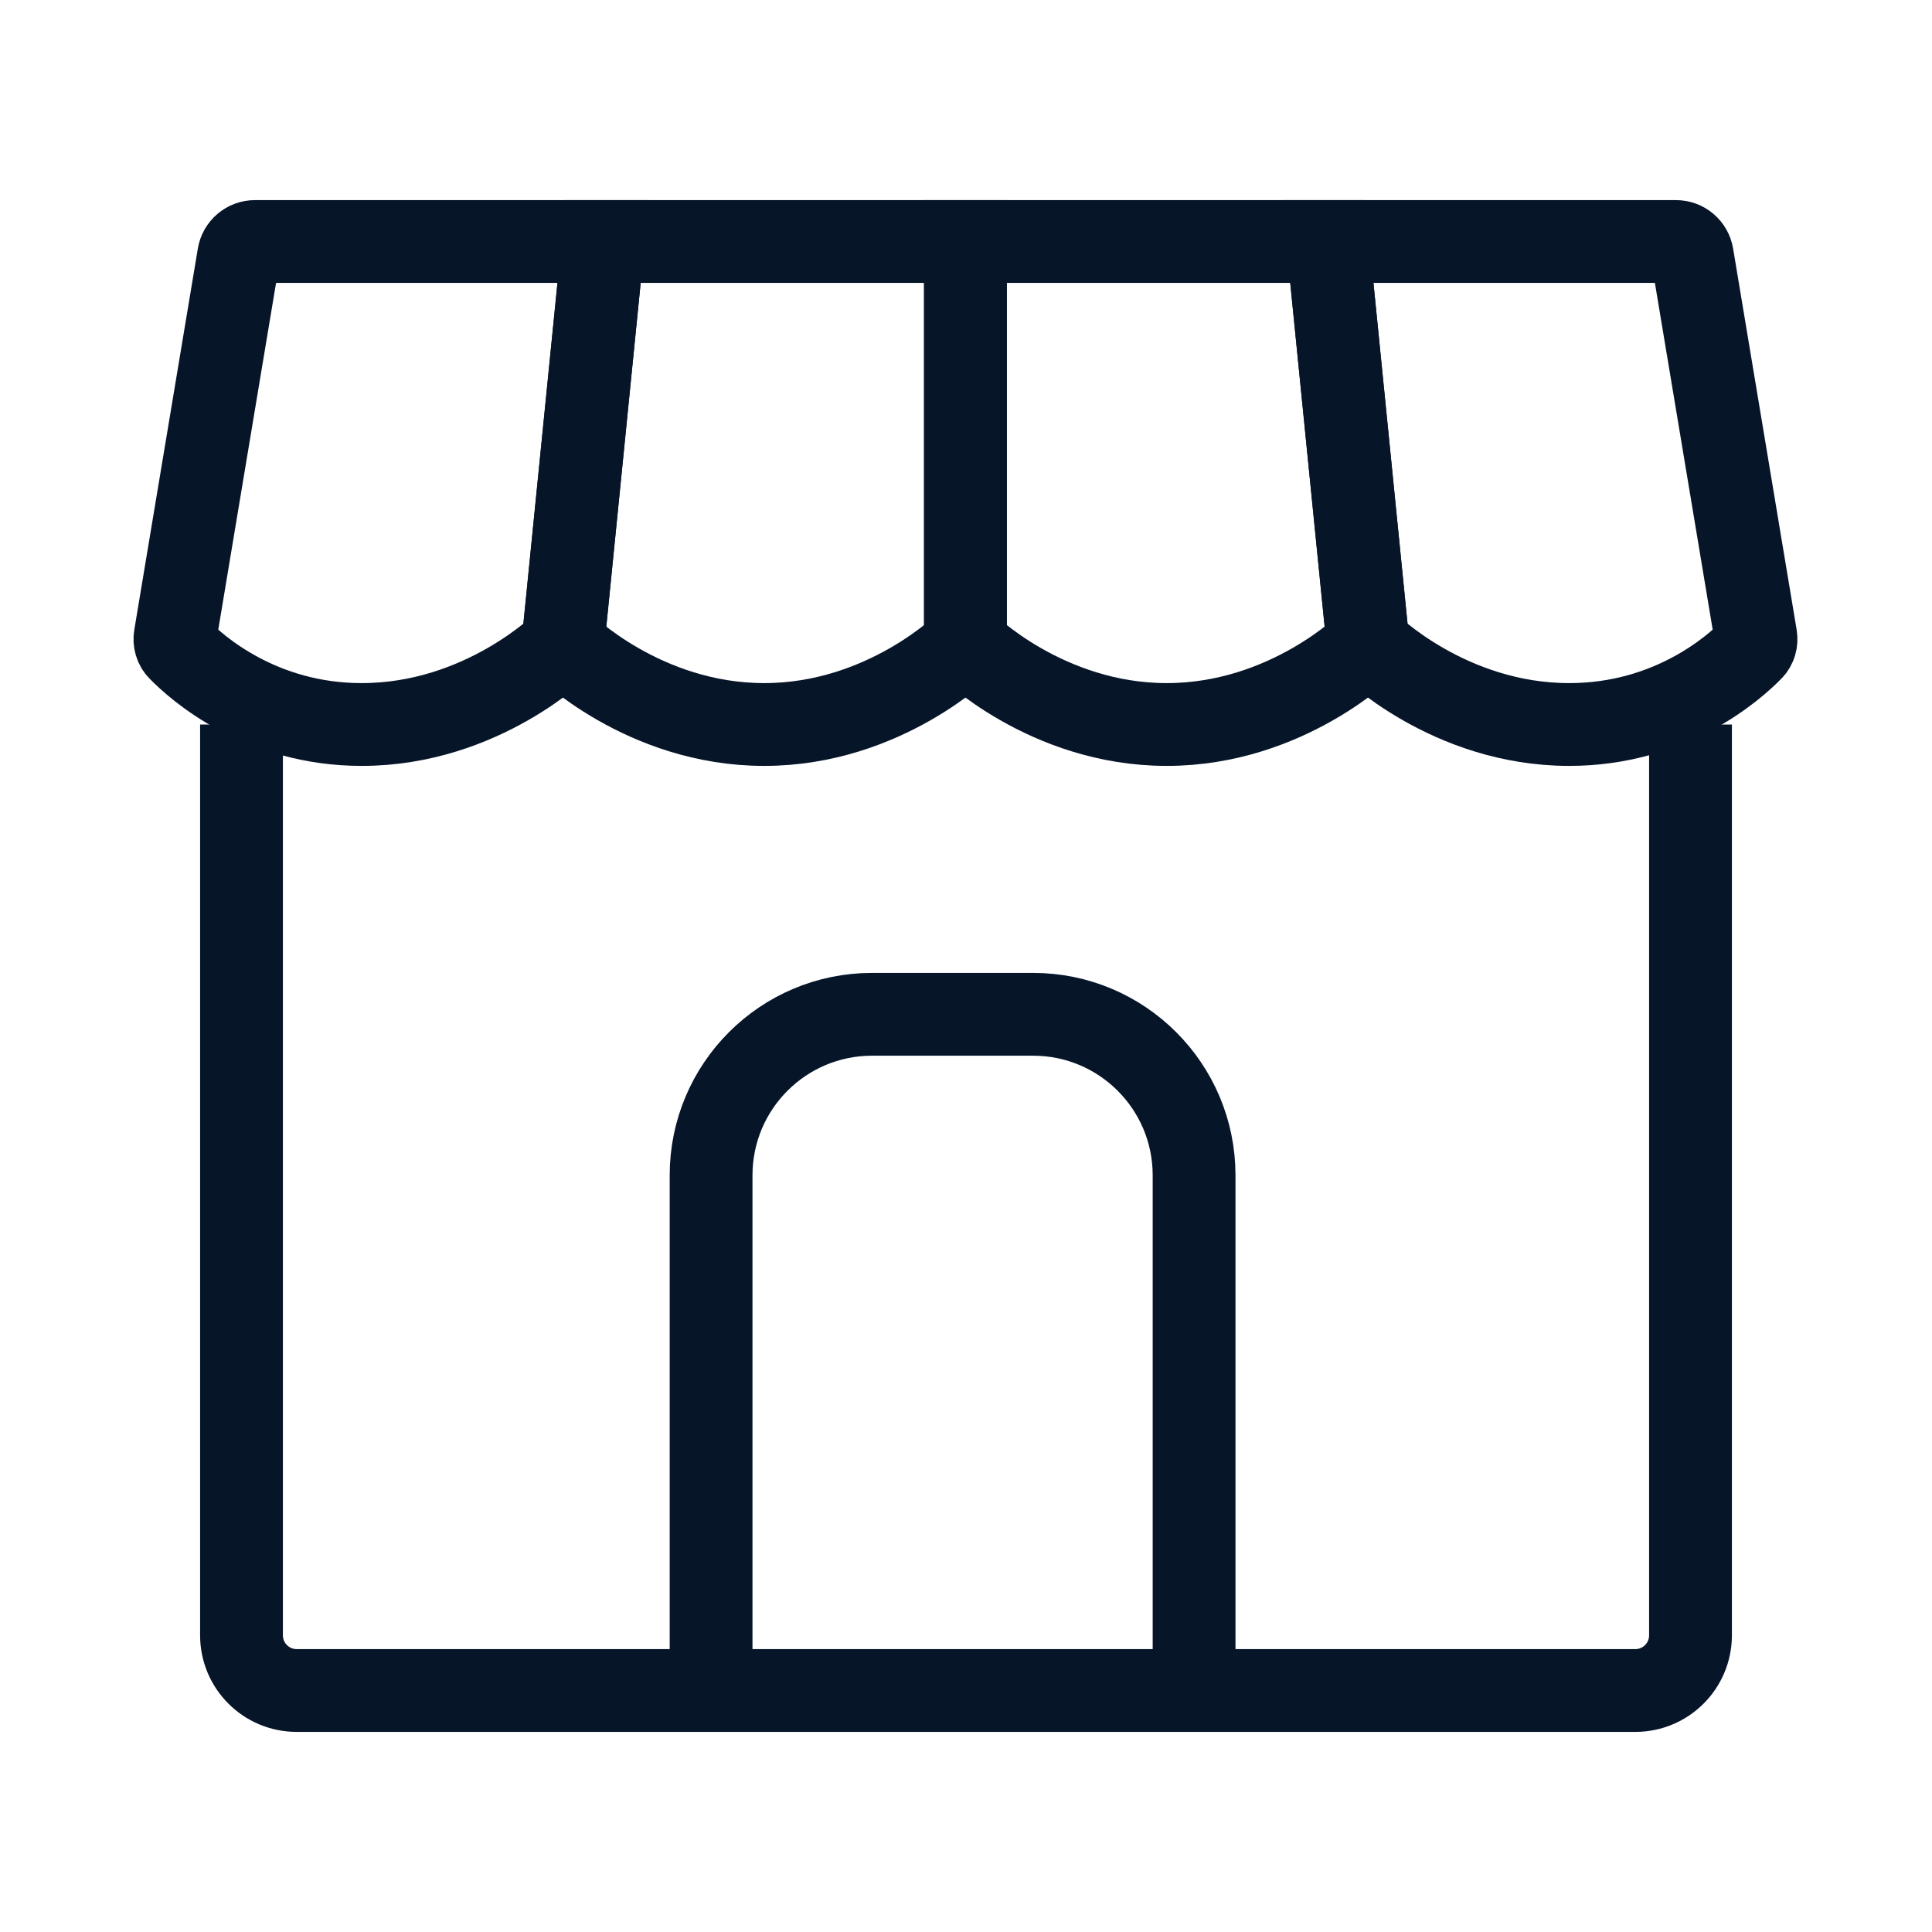
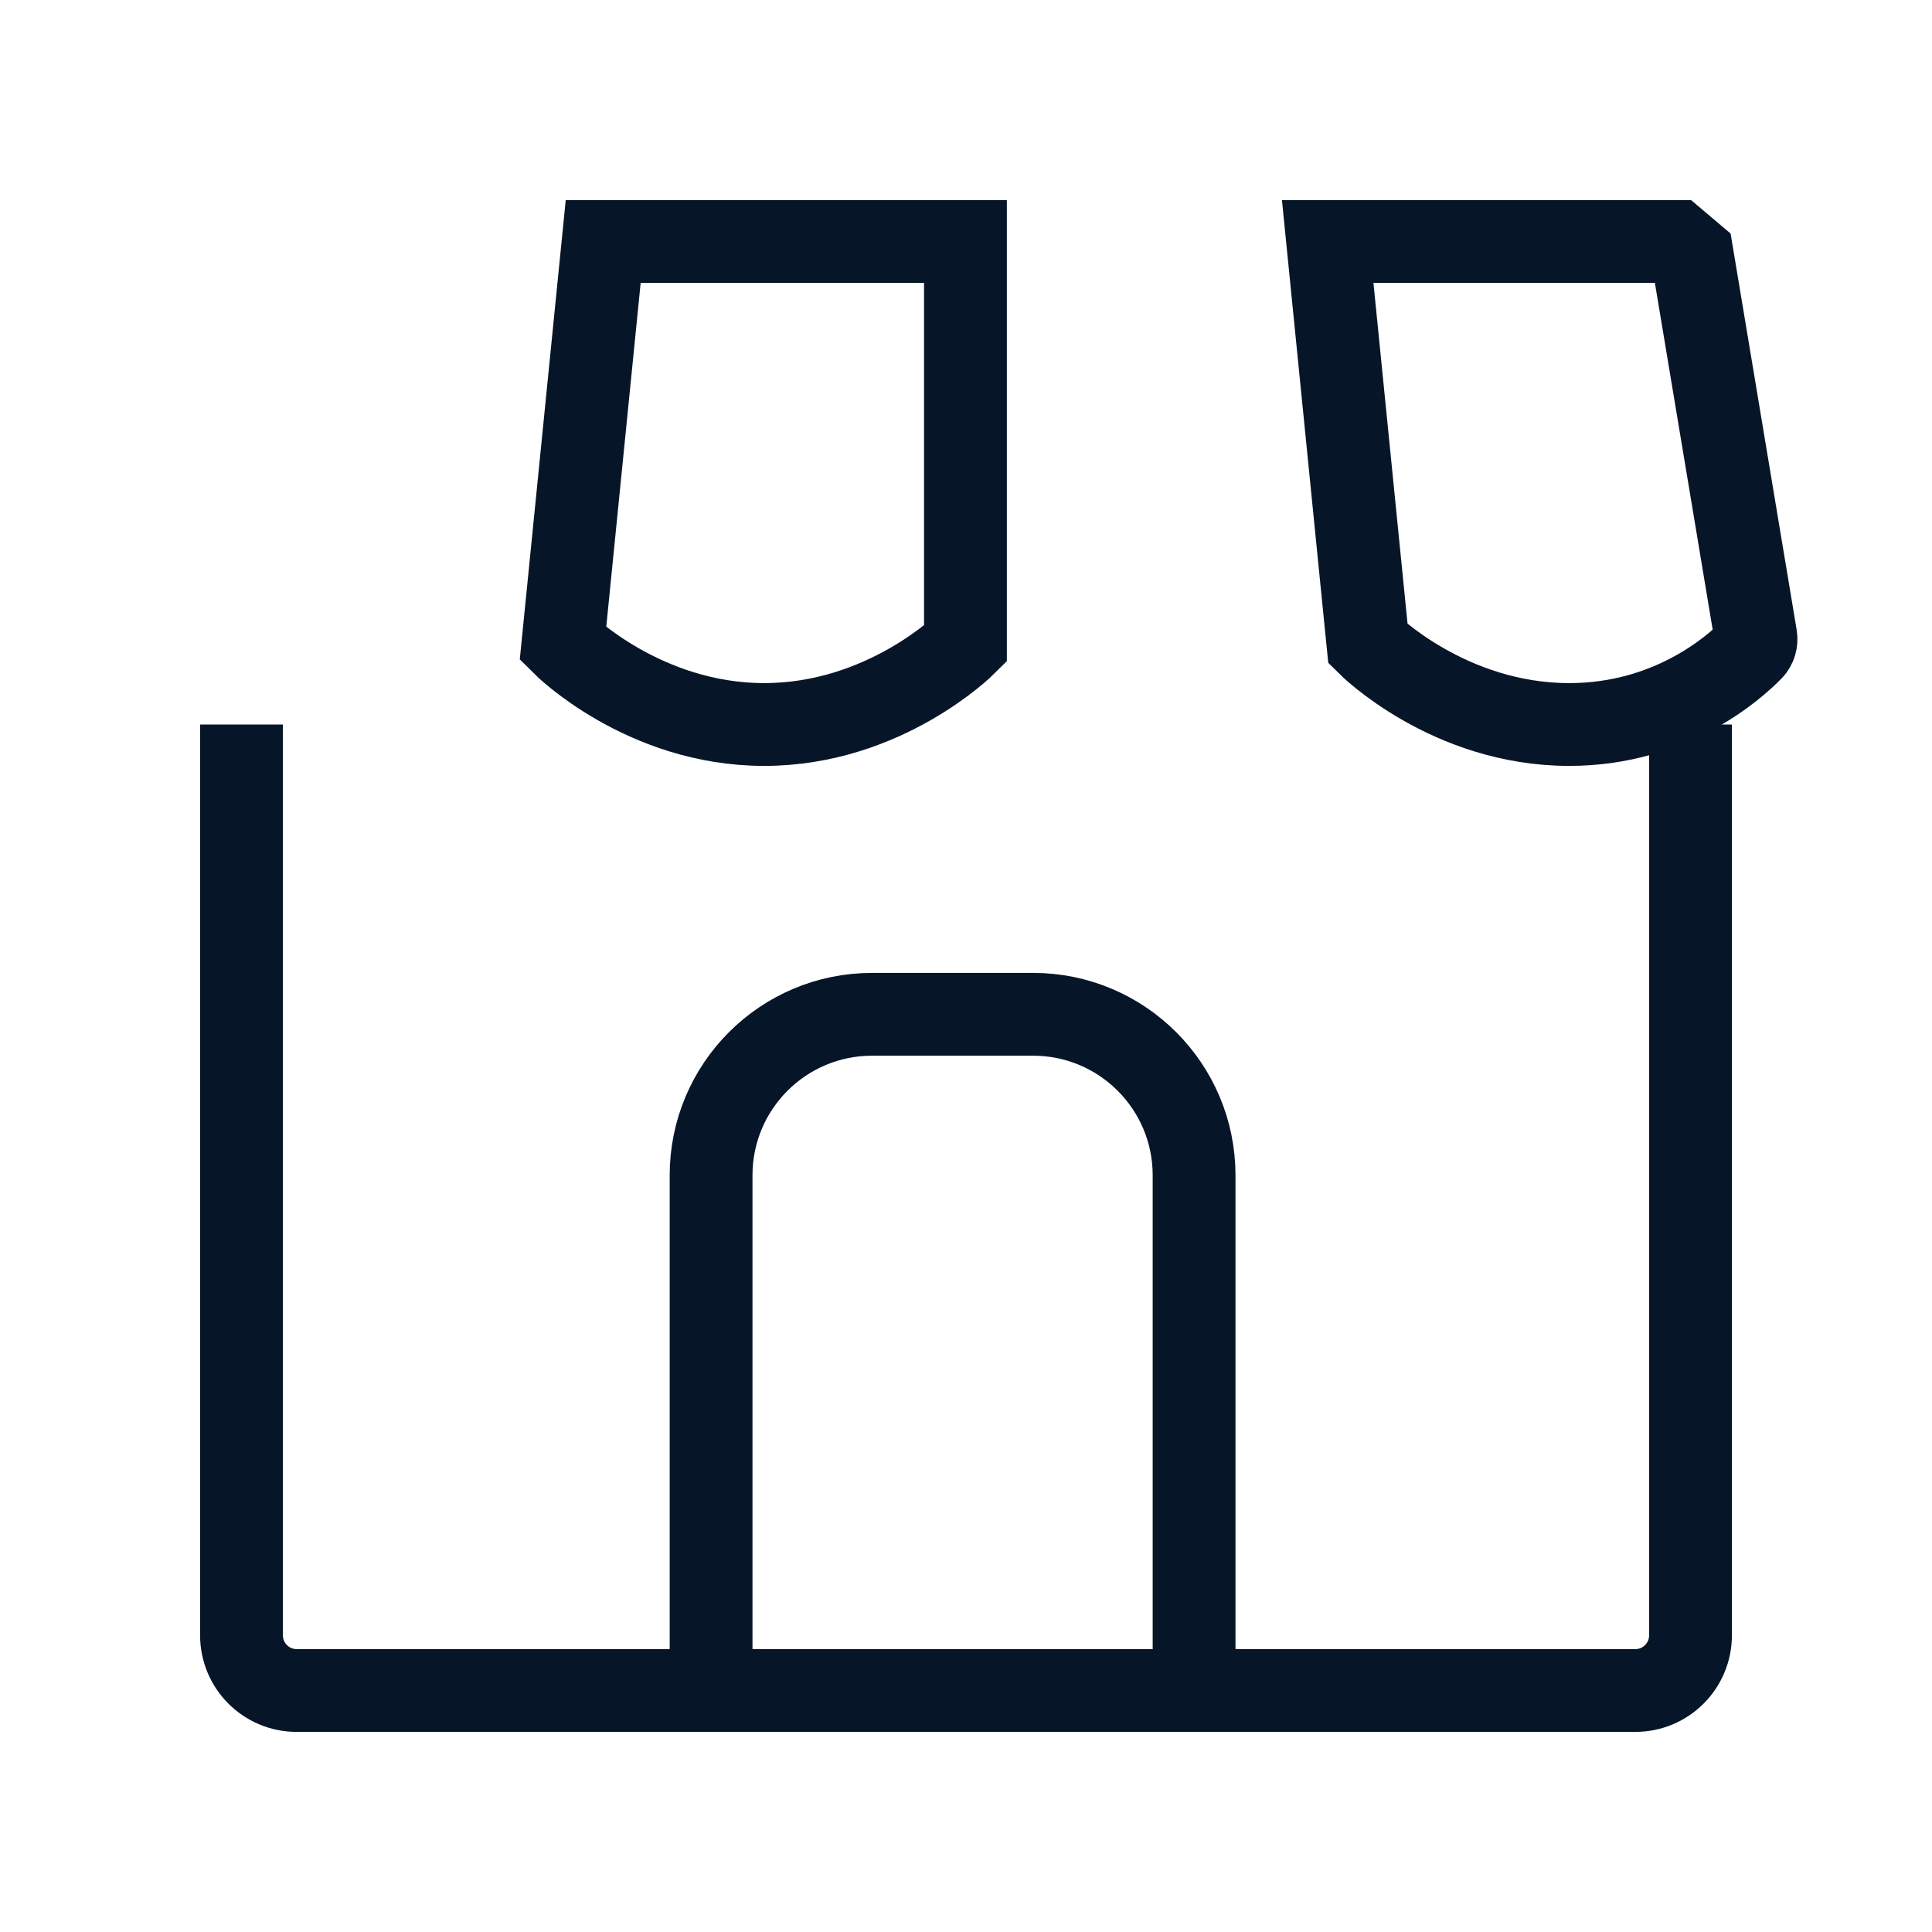
<svg xmlns="http://www.w3.org/2000/svg" width="70" height="70" viewBox="0 0 70 70" fill="none">
  <path d="M43.264 60.083V42.583C43.264 39.362 40.652 36.75 37.43 36.75H31.597C28.375 36.75 25.764 39.362 25.764 42.583V60.083" stroke="#071529" stroke-width="3" stroke-miterlimit="16" />
-   <path d="M60.722 8.75H48.105L49.564 23.333C49.564 23.333 52.48 26.25 56.855 26.25C60.528 26.25 62.831 24.195 63.475 23.535C63.597 23.41 63.645 23.234 63.616 23.062L61.314 9.251C61.266 8.962 61.016 8.75 60.722 8.75Z" stroke="#071529" stroke-width="3" />
-   <path d="M48.105 8.75L49.564 23.333C49.564 23.333 46.647 26.25 42.272 26.25C37.897 26.25 34.98 23.333 34.98 23.333V8.75H48.105Z" stroke="#071529" stroke-width="3" />
+   <path d="M60.722 8.75H48.105L49.564 23.333C49.564 23.333 52.48 26.25 56.855 26.25C60.528 26.25 62.831 24.195 63.475 23.535C63.597 23.41 63.645 23.234 63.616 23.062L61.314 9.251Z" stroke="#071529" stroke-width="3" />
  <path d="M34.98 8.75V23.333C34.98 23.333 32.063 26.25 27.688 26.25C23.313 26.25 20.396 23.333 20.396 23.333L21.855 8.75H34.98Z" stroke="#071529" stroke-width="3" />
-   <path d="M21.856 8.75H9.24C8.946 8.75 8.696 8.962 8.648 9.251L6.346 23.062C6.317 23.234 6.365 23.41 6.487 23.535C7.131 24.195 9.434 26.25 13.106 26.25C17.481 26.25 20.398 23.333 20.398 23.333L21.856 8.75Z" stroke="#071529" stroke-width="3" />
  <path d="M8.75 26.25V59.25C8.75 60.355 9.645 61.25 10.75 61.25H59.25C60.355 61.25 61.25 60.355 61.25 59.25V26.25" stroke="#071529" stroke-width="3" />
</svg>